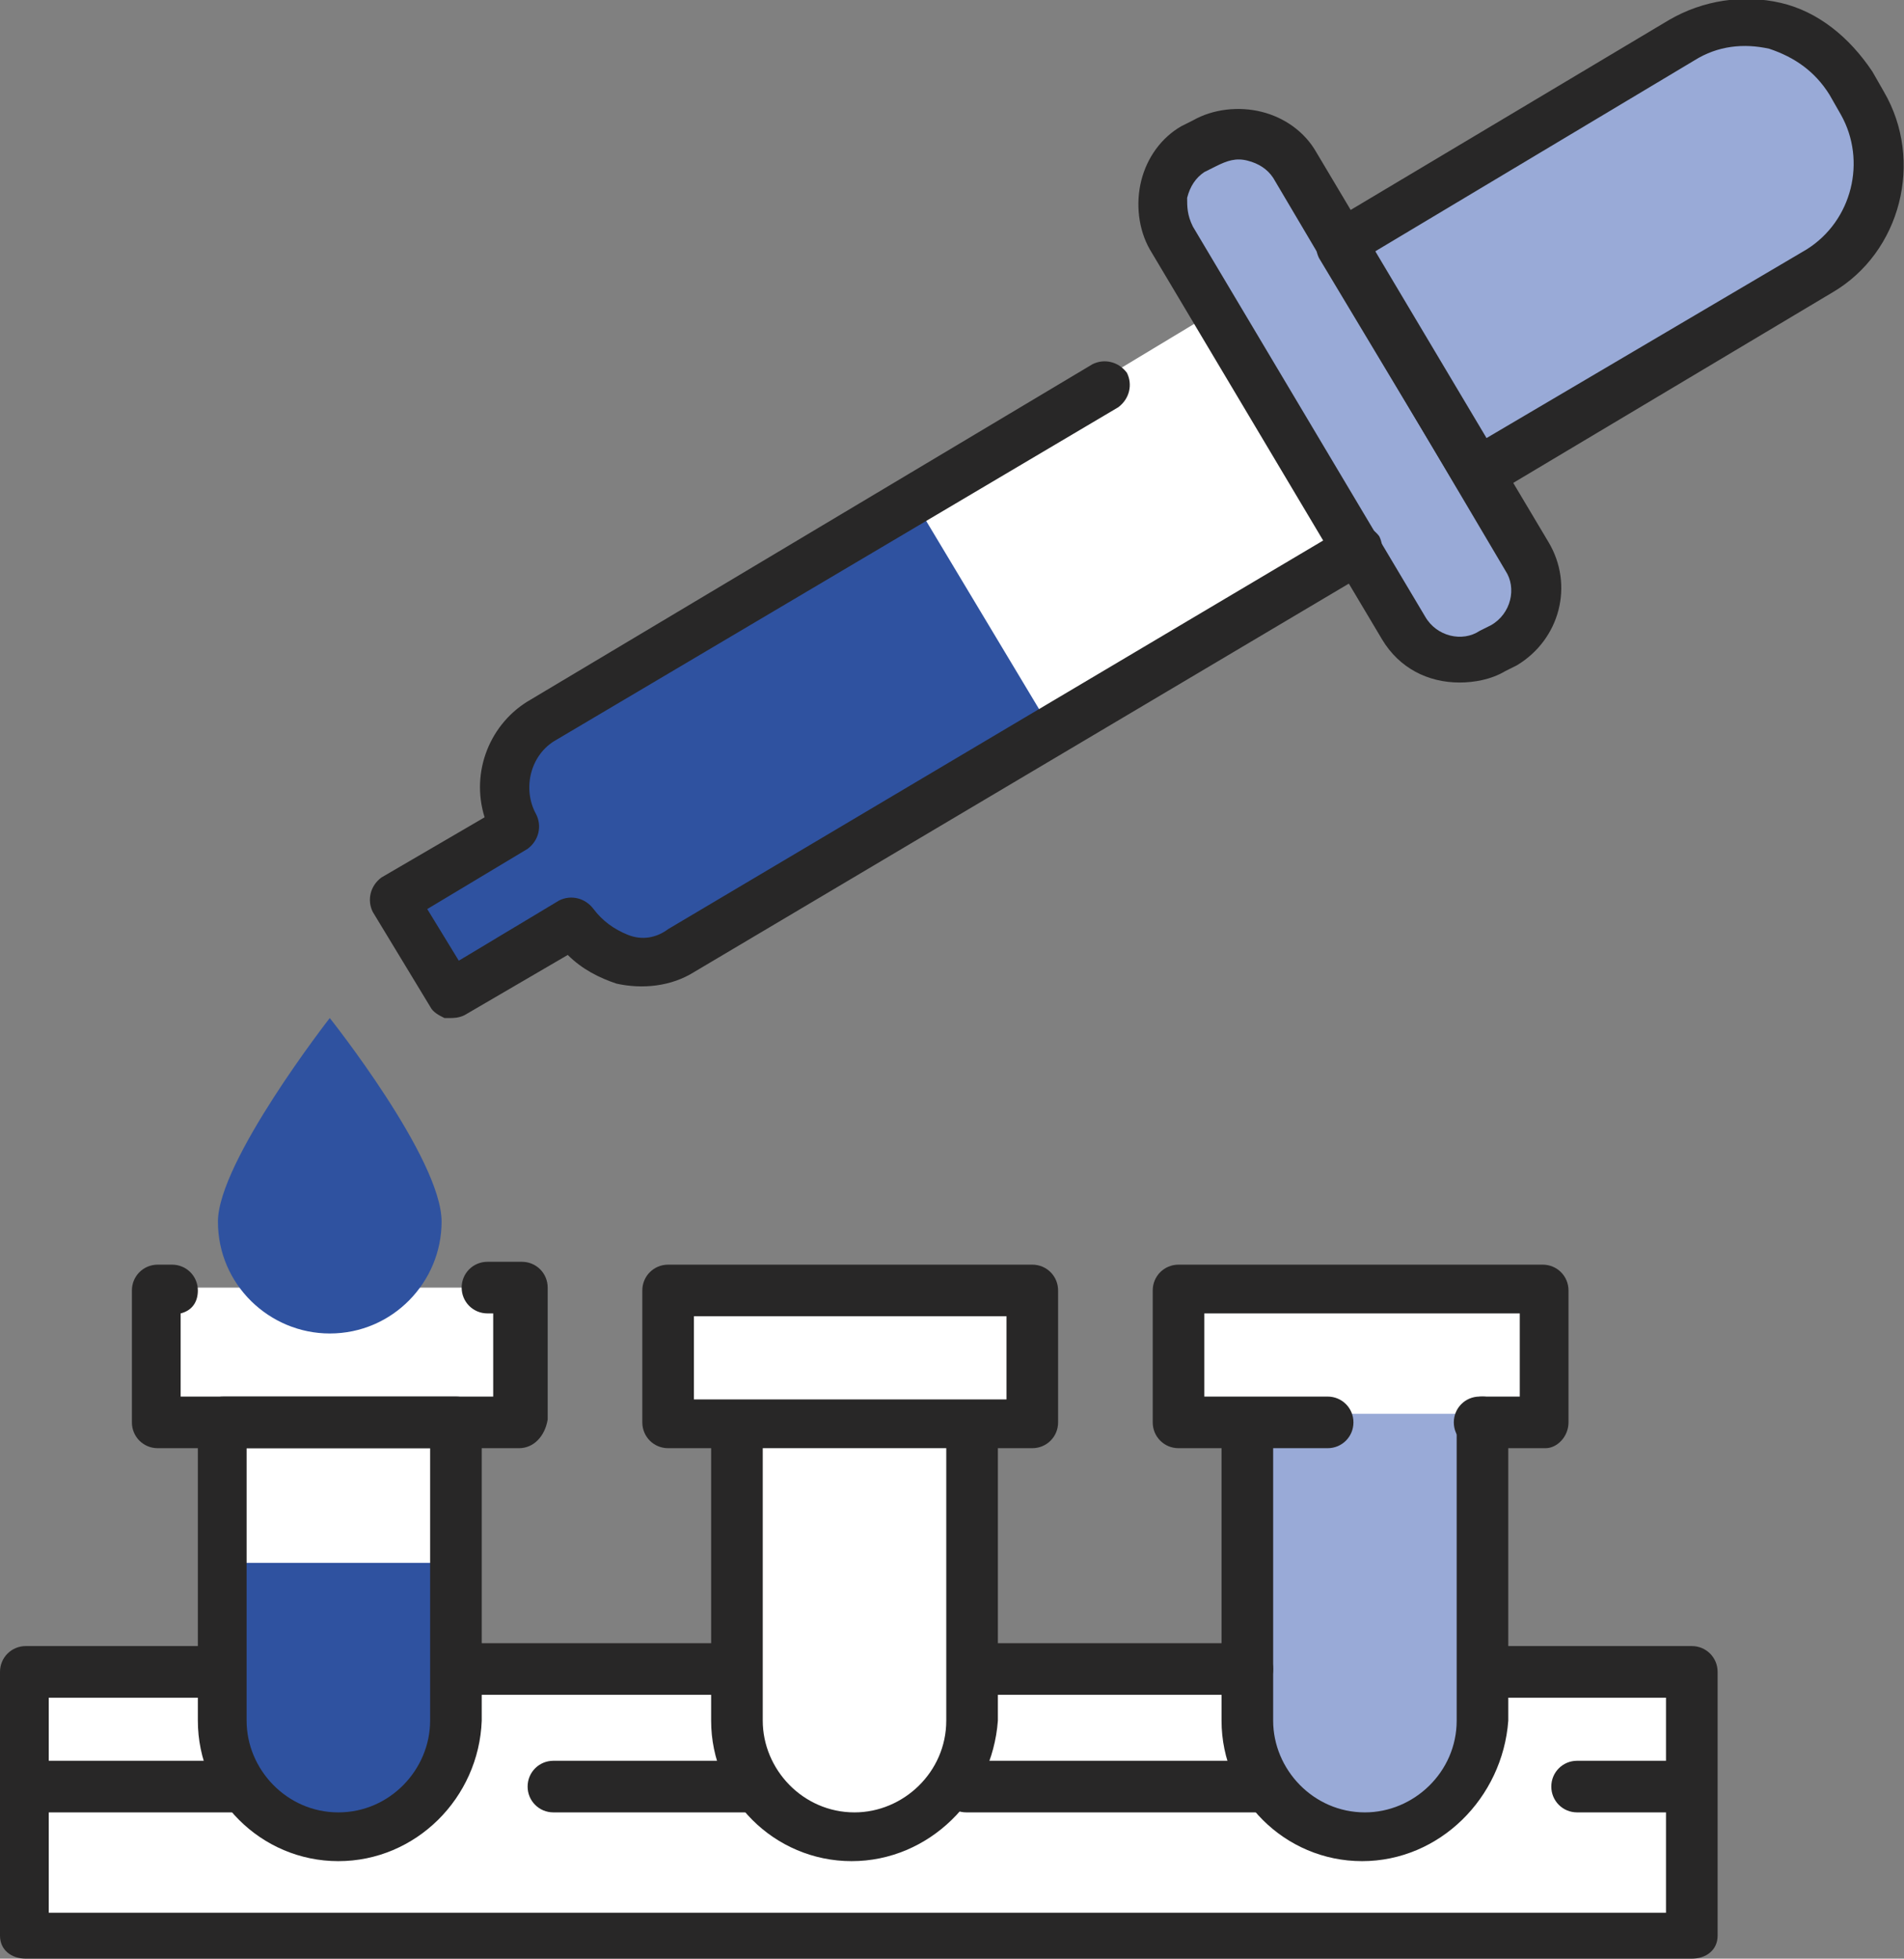
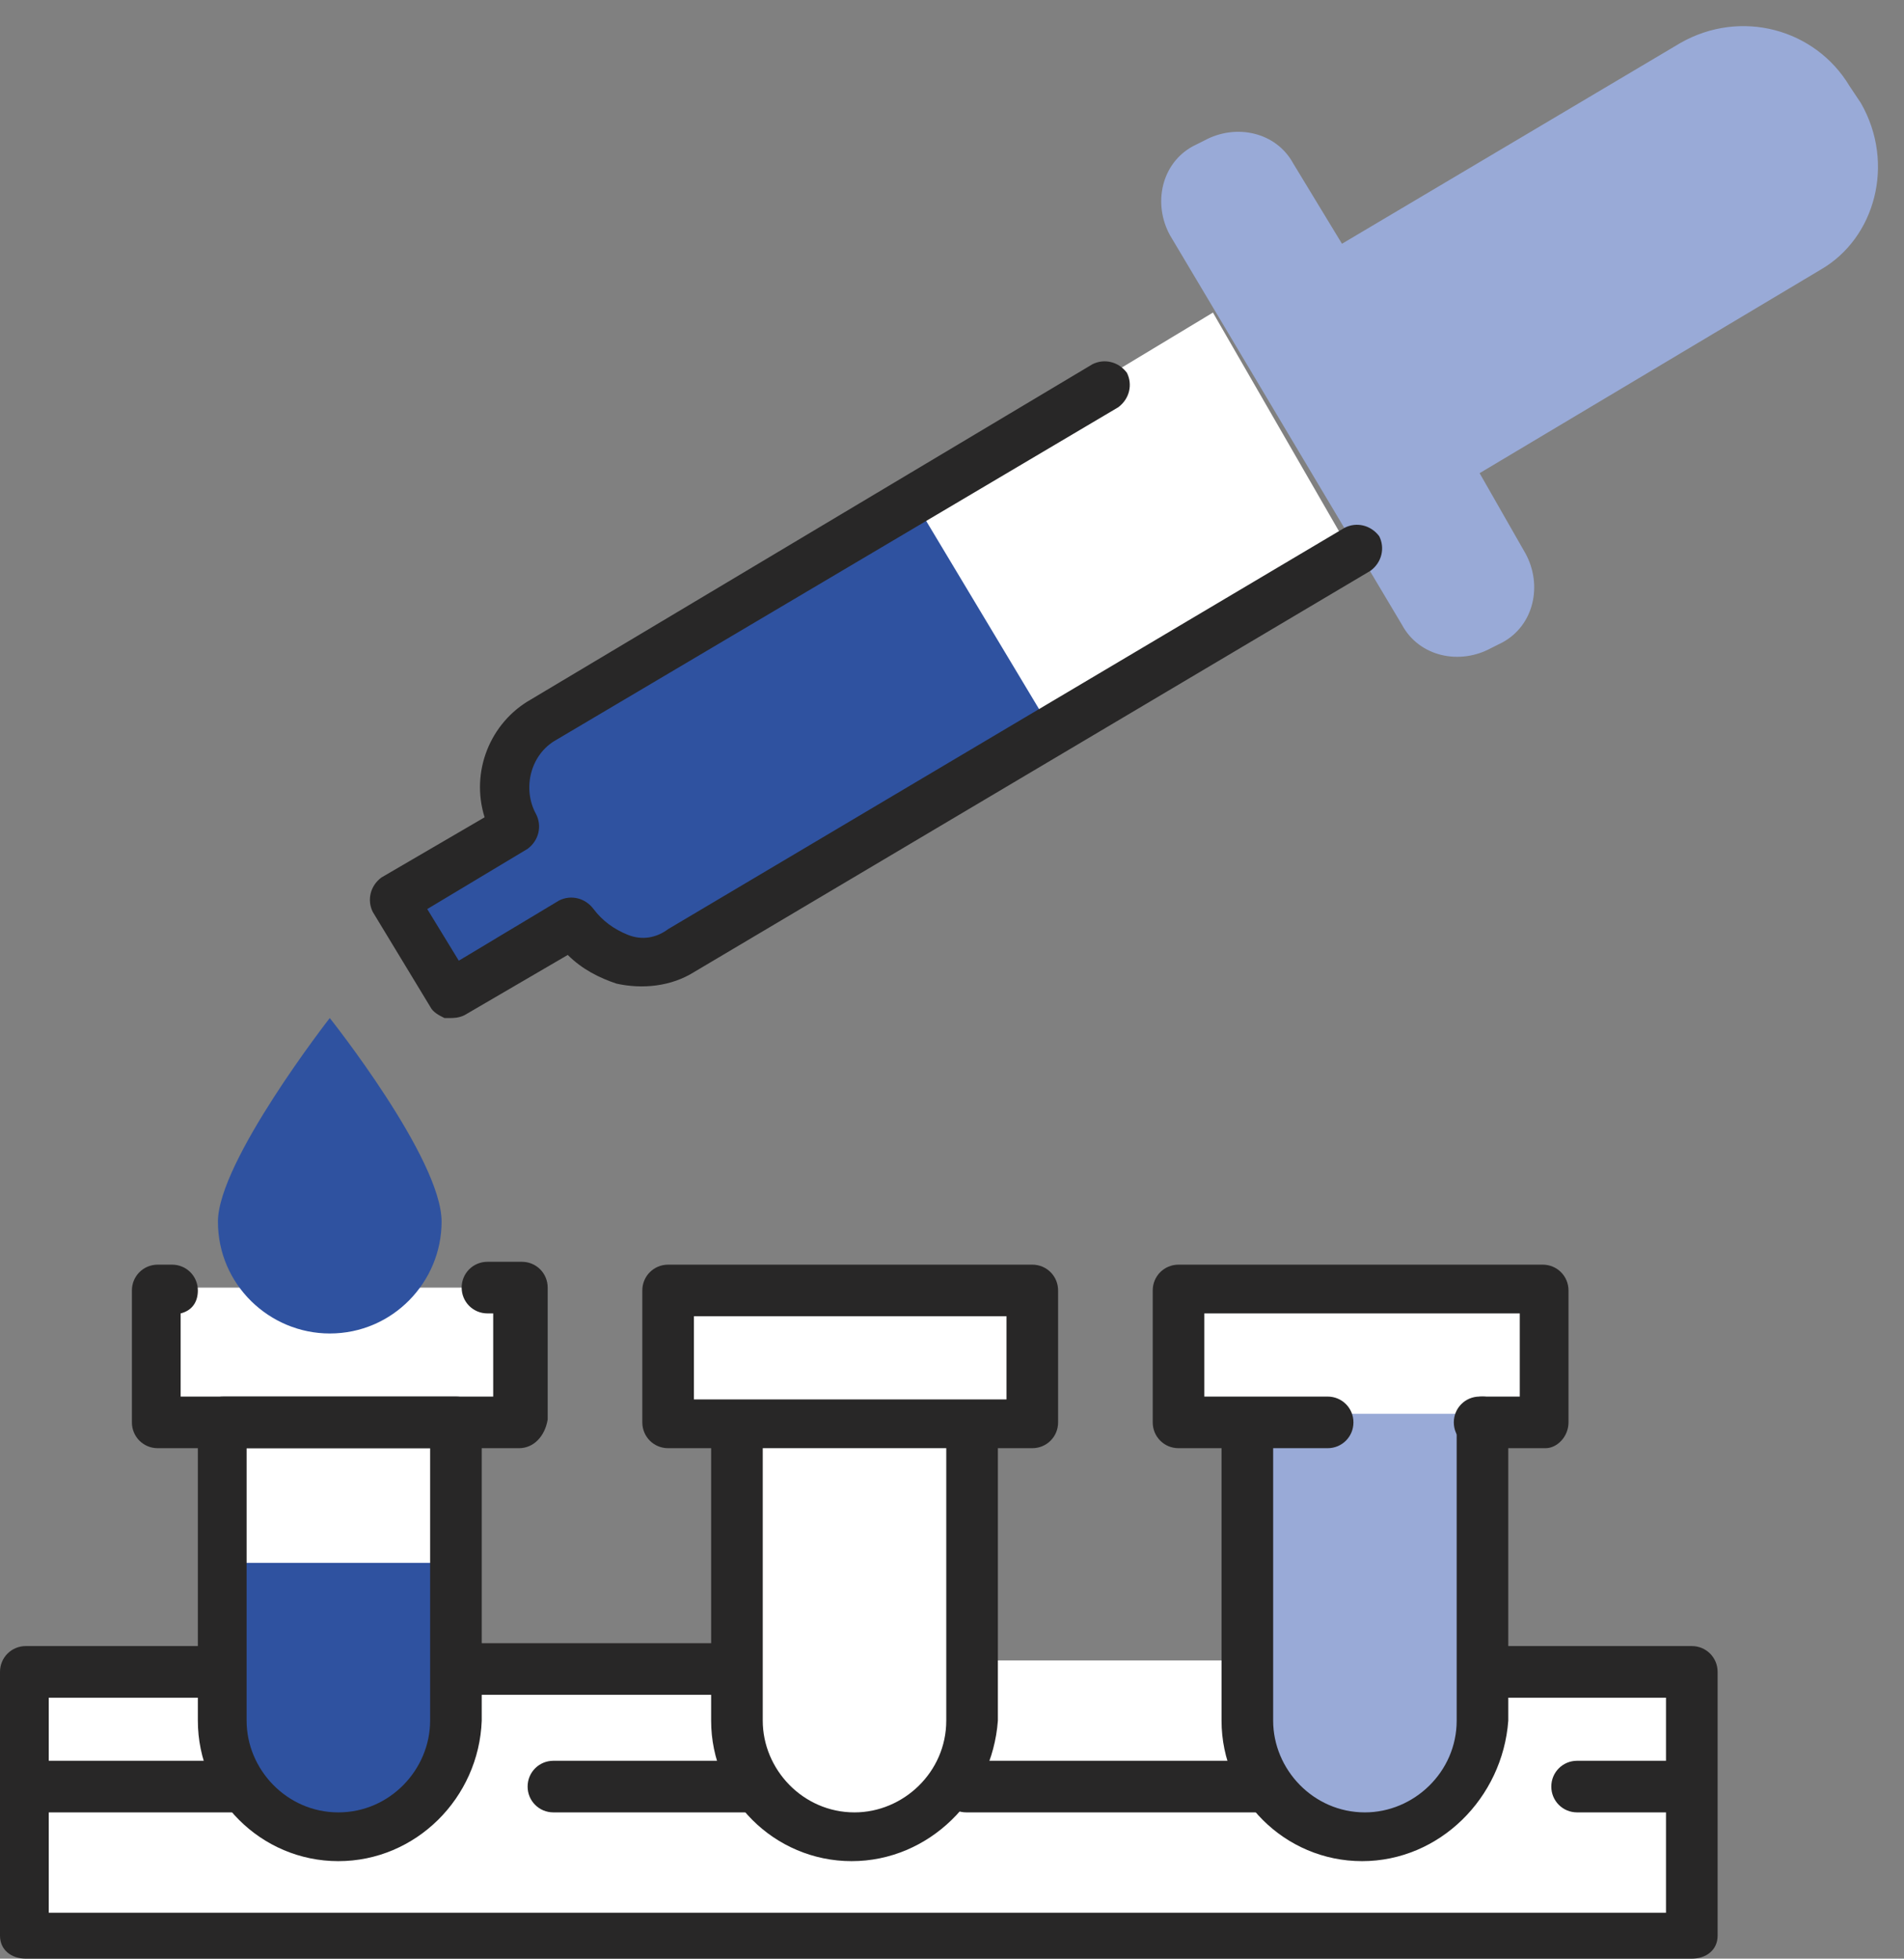
<svg xmlns="http://www.w3.org/2000/svg" version="1.1" id="레이어_1" x="0px" y="0px" viewBox="0 0 66.4 68.3" style="enable-background:new 0 0 66.4 68.3;" xml:space="preserve">
  <rect x="0" y="0" width="66.4" height="68.3" fill="#808080" stroke="none" />
  <style type="text/css">
	.st0{fill:#FFFFFF;}
	.st1{fill:#2F52A0;}
	.st2{fill:#99AAD7;}
	.st3{fill:#282727;}
</style>
  <polygon class="st0" points="42.3,10.9 28.7,19.1 34.3,26.8 47.2,19.4 " />
  <polygon class="st0" points="51.8,58 59.3,58 59.3,67.6 1.1,67.6 1.1,58.5 7.5,58.5 7.5,49.8 5.1,49.8 5.1,44.9 18,44.9 18,49.6   15.7,49.6 15.7,58.5 25,58.5 25,50 23.3,50 23.3,44.9 35.6,44.9 35.6,49.6 33.8,49.6 33.8,57.9 43.6,57.9 43.6,50.1 41.3,50.1   41.3,44.9 53.7,44.9 53.7,49.4 51.5,49.4 " />
  <path class="st1" d="M12.2,63.7h-0.8c-1.8,0-3.3-1.5-3.3-3.3v-5.9h7.5v5.9C15.6,62.2,14.1,63.7,12.2,63.7" />
  <path class="st2" d="M47.9,63.7h-0.8c-1.8,0-3.3-1.5-3.3-3.3V49.3h7.5v11.1C51.3,62.2,49.8,63.7,47.9,63.7" />
  <path class="st1" d="M18.3,29l-4.2,2.5l1.7,2.8l4.2-2.5c0.8,1.3,2.4,1.7,3.7,1L36.4,25l-4.5-7.5l-12.7,7.8  C17.9,26,17.5,27.7,18.3,29" />
  <path class="st2" d="M64.9,3.6L64.5,3c-1.2-2-3.8-2.7-5.9-1.5L46.8,8.5l-1.7-2.8c-0.6-1.1-2-1.4-3.1-0.8l-0.4,0.2  c-1.1,0.6-1.4,2-0.8,3.1l8.1,13.6c0.6,1.1,2,1.4,3.1,0.8l0.4-0.2c1.1-0.6,1.4-2,0.8-3.1l-1.6-2.8l11.9-7.1  C65.4,8.3,66.1,5.7,64.9,3.6" />
  <path class="st3" d="M15.7,35.5c-0.1,0-0.1,0-0.2,0c-0.2-0.1-0.4-0.2-0.5-0.4l-2-3.3c-0.2-0.4-0.1-0.9,0.3-1.2l3.6-2.1  c-0.5-1.6,0.2-3.3,1.6-4.1l19.6-11.7c0.4-0.2,0.9-0.1,1.2,0.3c0.2,0.4,0.1,0.9-0.3,1.2L19.4,25.8c-0.9,0.5-1.2,1.7-0.7,2.6  c0.2,0.4,0.1,0.9-0.3,1.2l-3.5,2.1l1.1,1.8l3.5-2.1c0.4-0.2,0.9-0.1,1.2,0.3c0.3,0.4,0.7,0.7,1.2,0.9s1,0.1,1.4-0.2l23.6-14  c0.4-0.2,0.9-0.1,1.2,0.3c0.2,0.4,0.1,0.9-0.3,1.2l-23.6,14c-0.8,0.5-1.8,0.6-2.7,0.4c-0.6-0.2-1.2-0.5-1.7-1l-3.6,2.1  C16,35.5,15.8,35.5,15.7,35.5" />
-   <path class="st3" d="M41.6,7.9l8.1,13.6c0.4,0.7,1.3,0.9,1.9,0.5l0.4-0.2c0.7-0.4,0.9-1.3,0.5-1.9L44.4,6.2  c-0.2-0.3-0.5-0.5-0.9-0.6c-0.4-0.1-0.7,0-1.1,0.2l-0.4,0.2c-0.3,0.2-0.5,0.5-0.6,0.9C41.4,7.2,41.4,7.5,41.6,7.9 M50.9,23.8  c-1.1,0-2.1-0.5-2.7-1.5L40.1,8.7c-0.4-0.7-0.5-1.6-0.3-2.4c0.2-0.8,0.7-1.5,1.4-1.9l0.4-0.2c0.7-0.4,1.6-0.5,2.4-0.3  c0.8,0.2,1.5,0.7,1.9,1.4l8.1,13.6c0.9,1.5,0.4,3.4-1.1,4.3l-0.4,0.2C52,23.7,51.4,23.8,50.9,23.8" />
-   <path class="st3" d="M47.9,8.8l3.9,6.5L63,8.7c1.6-1,2.1-3.1,1.2-4.7l-0.4-0.7c-0.5-0.8-1.2-1.3-2.1-1.6c-0.9-0.2-1.8-0.1-2.6,0.4  L47.9,8.8z M51.5,17.4c-0.3,0-0.6-0.2-0.7-0.4L46,9c-0.2-0.4-0.1-0.9,0.3-1.2l11.9-7.1c1.2-0.7,2.6-0.9,3.9-0.6  c1.3,0.3,2.4,1.2,3.2,2.4l0.4,0.7c1.4,2.4,0.6,5.6-1.8,7L52,17.3C51.8,17.4,51.7,17.4,51.5,17.4" />
-   <path class="st3" d="M43.5,59.1h-9.2c-0.5,0-0.9-0.4-0.9-0.9s0.4-0.9,0.9-0.9h9.2c0.5,0,0.9,0.4,0.9,0.9S44,59.1,43.5,59.1" />
  <path class="st3" d="M25.1,59.1h-8.6c-0.5,0-0.9-0.4-0.9-0.9s0.4-0.9,0.9-0.9h8.6c0.5,0,0.9,0.4,0.9,0.9S25.5,59.1,25.1,59.1" />
  <path class="st3" d="M59,68.3H0.9C0.4,68.3,0,68,0,67.5v-9.2c0-0.5,0.4-0.9,0.9-0.9h6.3c0.5,0,0.9,0.4,0.9,0.9s-0.4,0.9-0.9,0.9H1.7  v7.5h56.4v-7.5h-6c-0.5,0-0.9-0.4-0.9-0.9s0.4-0.9,0.9-0.9H59c0.5,0,0.9,0.4,0.9,0.9v9.2C59.9,68,59.5,68.3,59,68.3" />
  <path class="st3" d="M8.6,50.5V60c0,1.7,1.4,3.2,3.2,3.2S15,61.7,15,60v-9.5H8.6z M11.8,64.9c-2.7,0-4.9-2.2-4.9-4.9V49.6  c0-0.5,0.4-0.9,0.9-0.9h8.1c0.5,0,0.9,0.4,0.9,0.9V60C16.7,62.7,14.5,64.9,11.8,64.9" />
  <path class="st3" d="M18.1,50.5H5.5c-0.5,0-0.9-0.4-0.9-0.9V45c0-0.5,0.4-0.9,0.9-0.9H6c0.5,0,0.9,0.4,0.9,0.9  c0,0.4-0.2,0.7-0.6,0.8v2.9h10.9v-2.9H17c-0.5,0-0.9-0.4-0.9-0.9c0-0.5,0.4-0.9,0.9-0.9h1.2c0.5,0,0.9,0.4,0.9,0.9v4.6  C19,50.1,18.6,50.5,18.1,50.5" />
  <path class="st3" d="M29.7,64.9c-2.7,0-4.9-2.2-4.9-4.9v-9.8c0-0.5,0.4-0.9,0.9-0.9c0.5,0,0.9,0.4,0.9,0.9V60c0,1.7,1.4,3.2,3.2,3.2  c1.7,0,3.2-1.4,3.2-3.2v-9.8c0-0.5,0.4-0.9,0.9-0.9c0.5,0,0.9,0.4,0.9,0.9V60C34.6,62.7,32.4,64.9,29.7,64.9" />
  <path class="st3" d="M24.2,48.8h10.9v-2.9H24.2V48.8z M36,50.5H23.3c-0.5,0-0.9-0.4-0.9-0.9V45c0-0.5,0.4-0.9,0.9-0.9H36  c0.5,0,0.9,0.4,0.9,0.9v4.6C36.9,50.1,36.5,50.5,36,50.5" />
  <path class="st3" d="M47.5,64.9c-2.7,0-4.9-2.2-4.9-4.9v-9.8c0-0.5,0.4-0.9,0.9-0.9s0.9,0.4,0.9,0.9V60c0,1.7,1.4,3.2,3.2,3.2  c1.7,0,3.2-1.4,3.2-3.2V49.6c0-0.5,0.4-0.9,0.9-0.9s0.9,0.4,0.9,0.9V60C52.4,62.7,50.2,64.9,47.5,64.9" />
  <path class="st3" d="M53.9,50.5h-2.3c-0.5,0-0.9-0.4-0.9-0.9s0.4-0.9,0.9-0.9H53v-2.9H42v2.9h4.3c0.5,0,0.9,0.4,0.9,0.9  s-0.4,0.9-0.9,0.9h-5.2c-0.5,0-0.9-0.4-0.9-0.9V45c0-0.5,0.4-0.9,0.9-0.9h12.7c0.5,0,0.9,0.4,0.9,0.9v4.6  C54.7,50.1,54.3,50.5,53.9,50.5" />
  <path class="st1" d="M15.4,42.6c0,2.1-1.7,3.9-3.9,3.9c-2.1,0-3.9-1.7-3.9-3.9c0-2.1,3.9-7.1,3.9-7.1S15.4,40.4,15.4,42.6" />
  <path class="st3" d="M8.4,63.2H1.4c-0.5,0-0.9-0.4-0.9-0.9s0.4-0.9,0.9-0.9h6.9c0.5,0,0.9,0.4,0.9,0.9S8.8,63.2,8.4,63.2" />
  <path class="st3" d="M26.2,63.2h-6.9c-0.5,0-0.9-0.4-0.9-0.9s0.4-0.9,0.9-0.9h6.9c0.5,0,0.9,0.4,0.9,0.9S26.7,63.2,26.2,63.2" />
  <path class="st3" d="M44.1,63.2H33.7c-0.5,0-0.9-0.4-0.9-0.9s0.4-0.9,0.9-0.9h10.4c0.5,0,0.9,0.4,0.9,0.9S44.5,63.2,44.1,63.2" />
  <path class="st3" d="M58.5,63.2H55c-0.5,0-0.9-0.4-0.9-0.9s0.4-0.9,0.9-0.9h3.5c0.5,0,0.9,0.4,0.9,0.9S58.9,63.2,58.5,63.2" />
</svg>